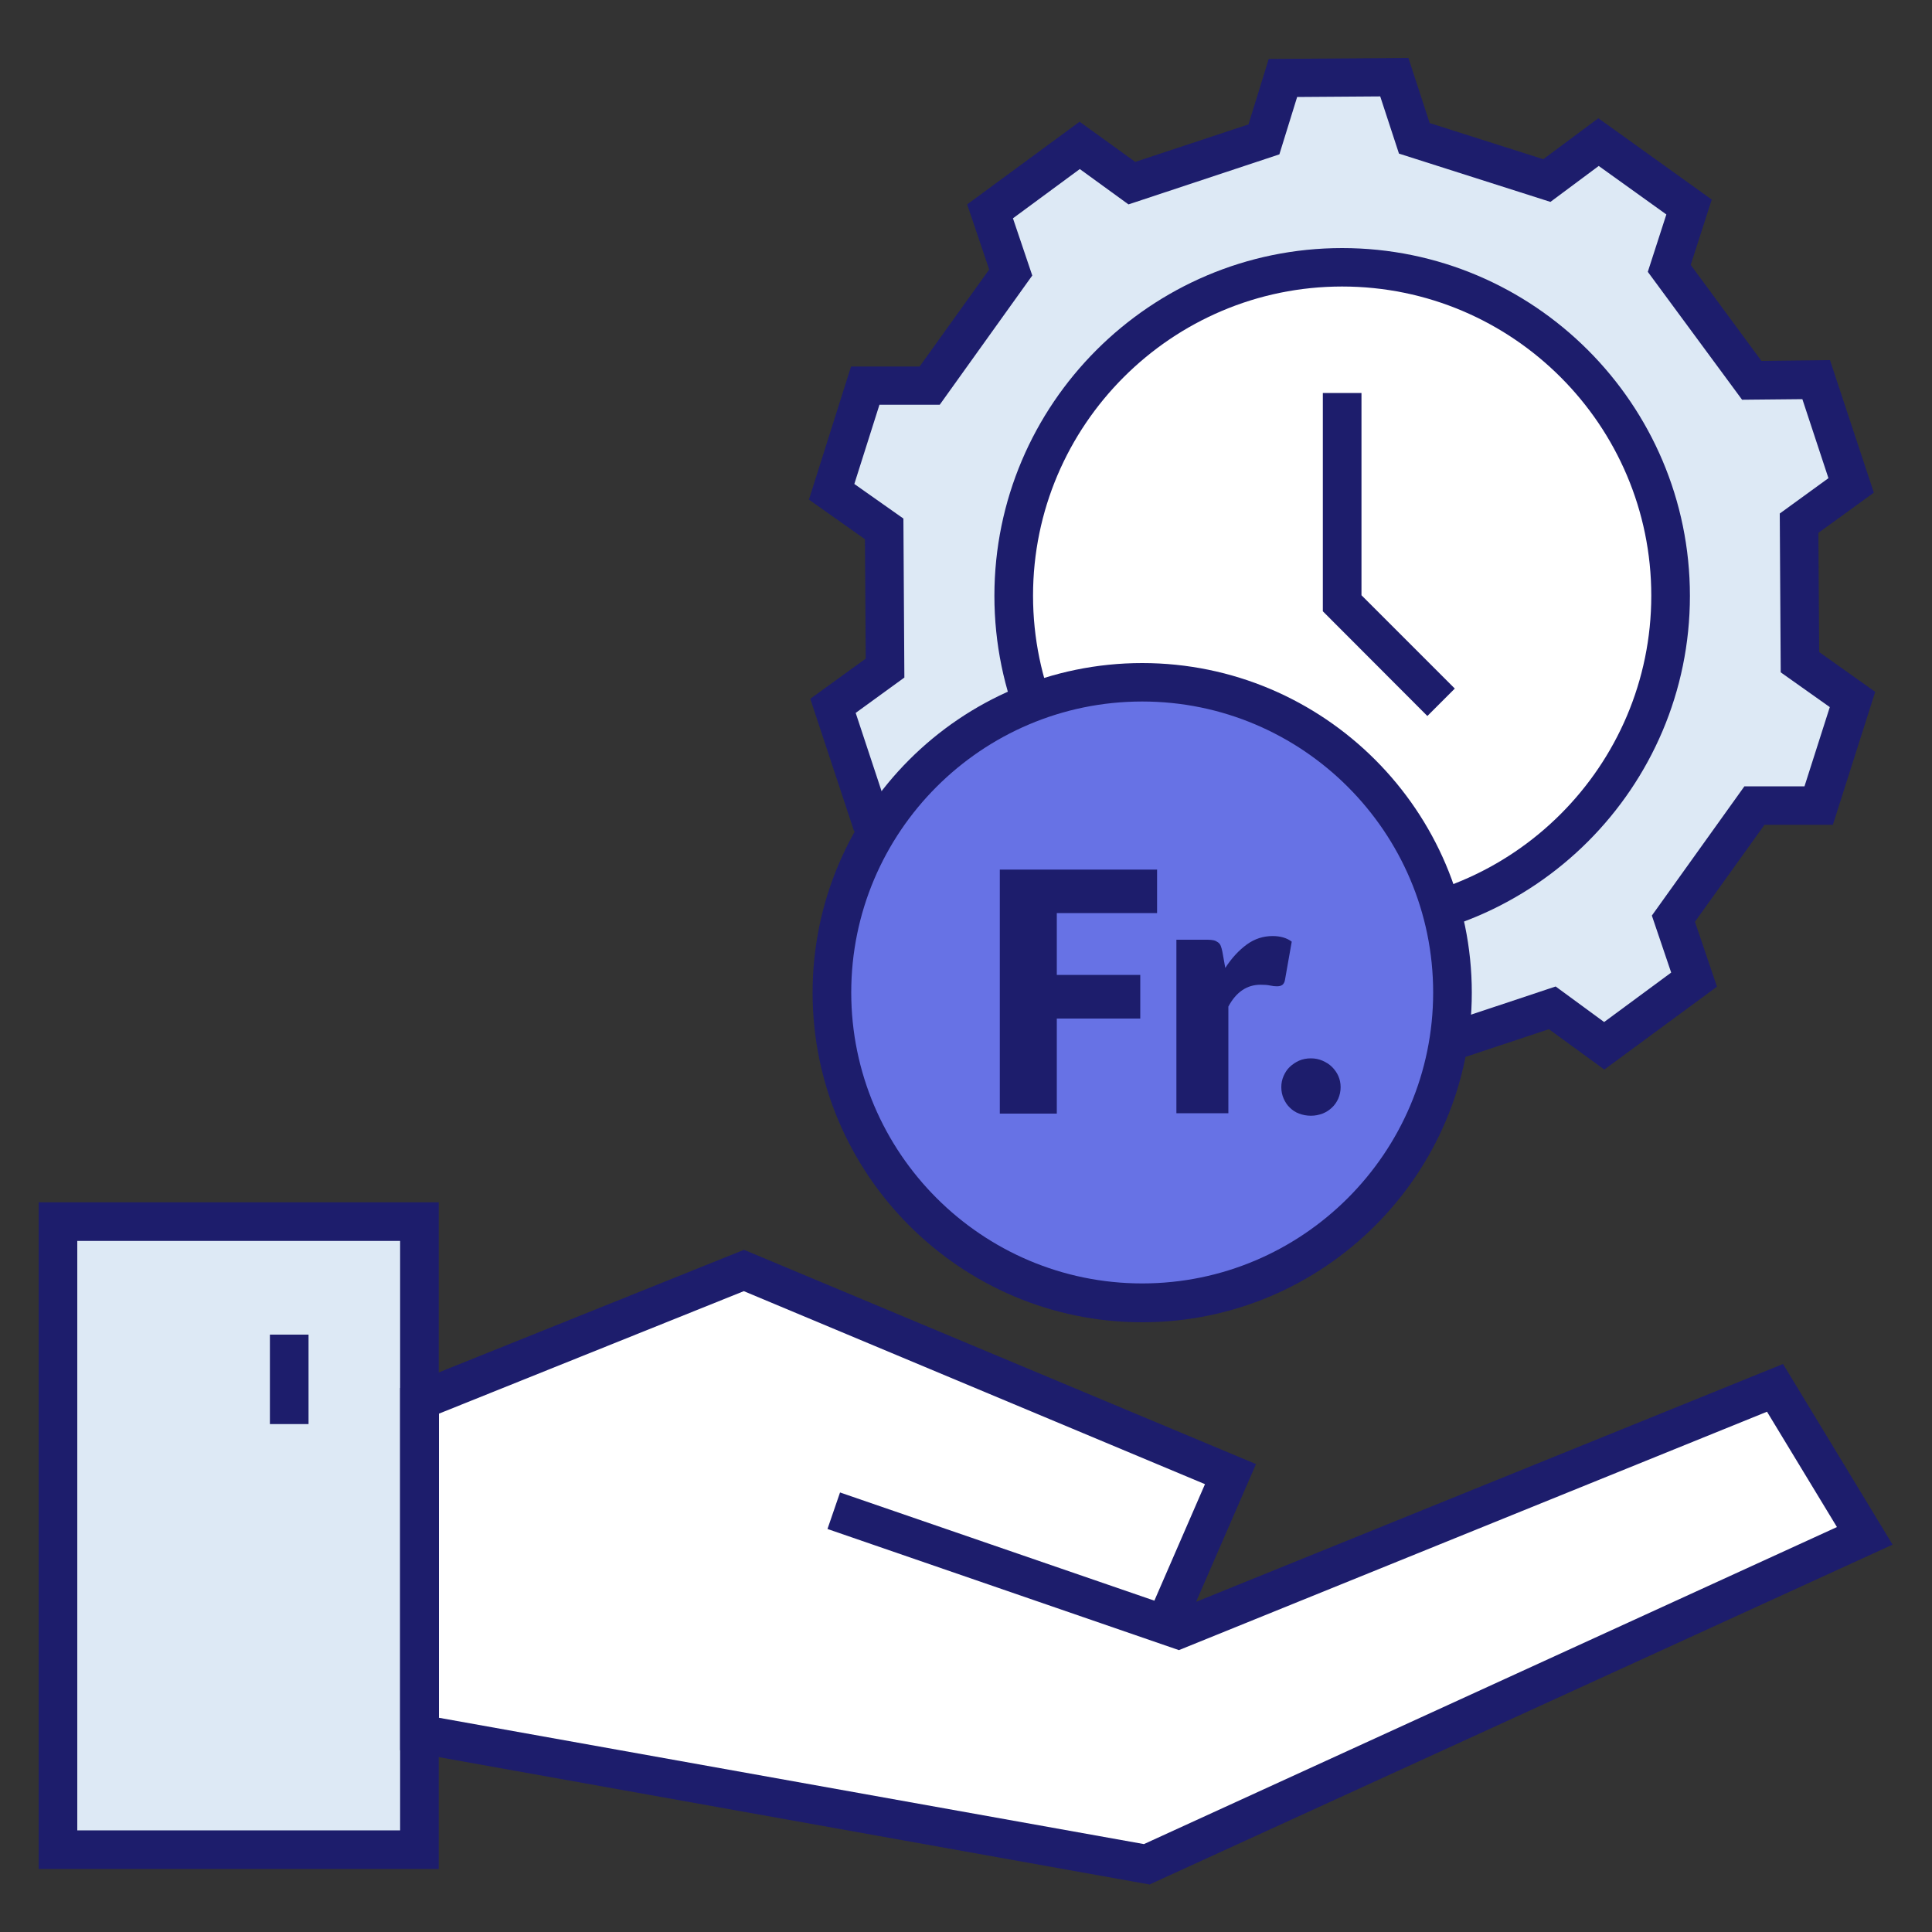
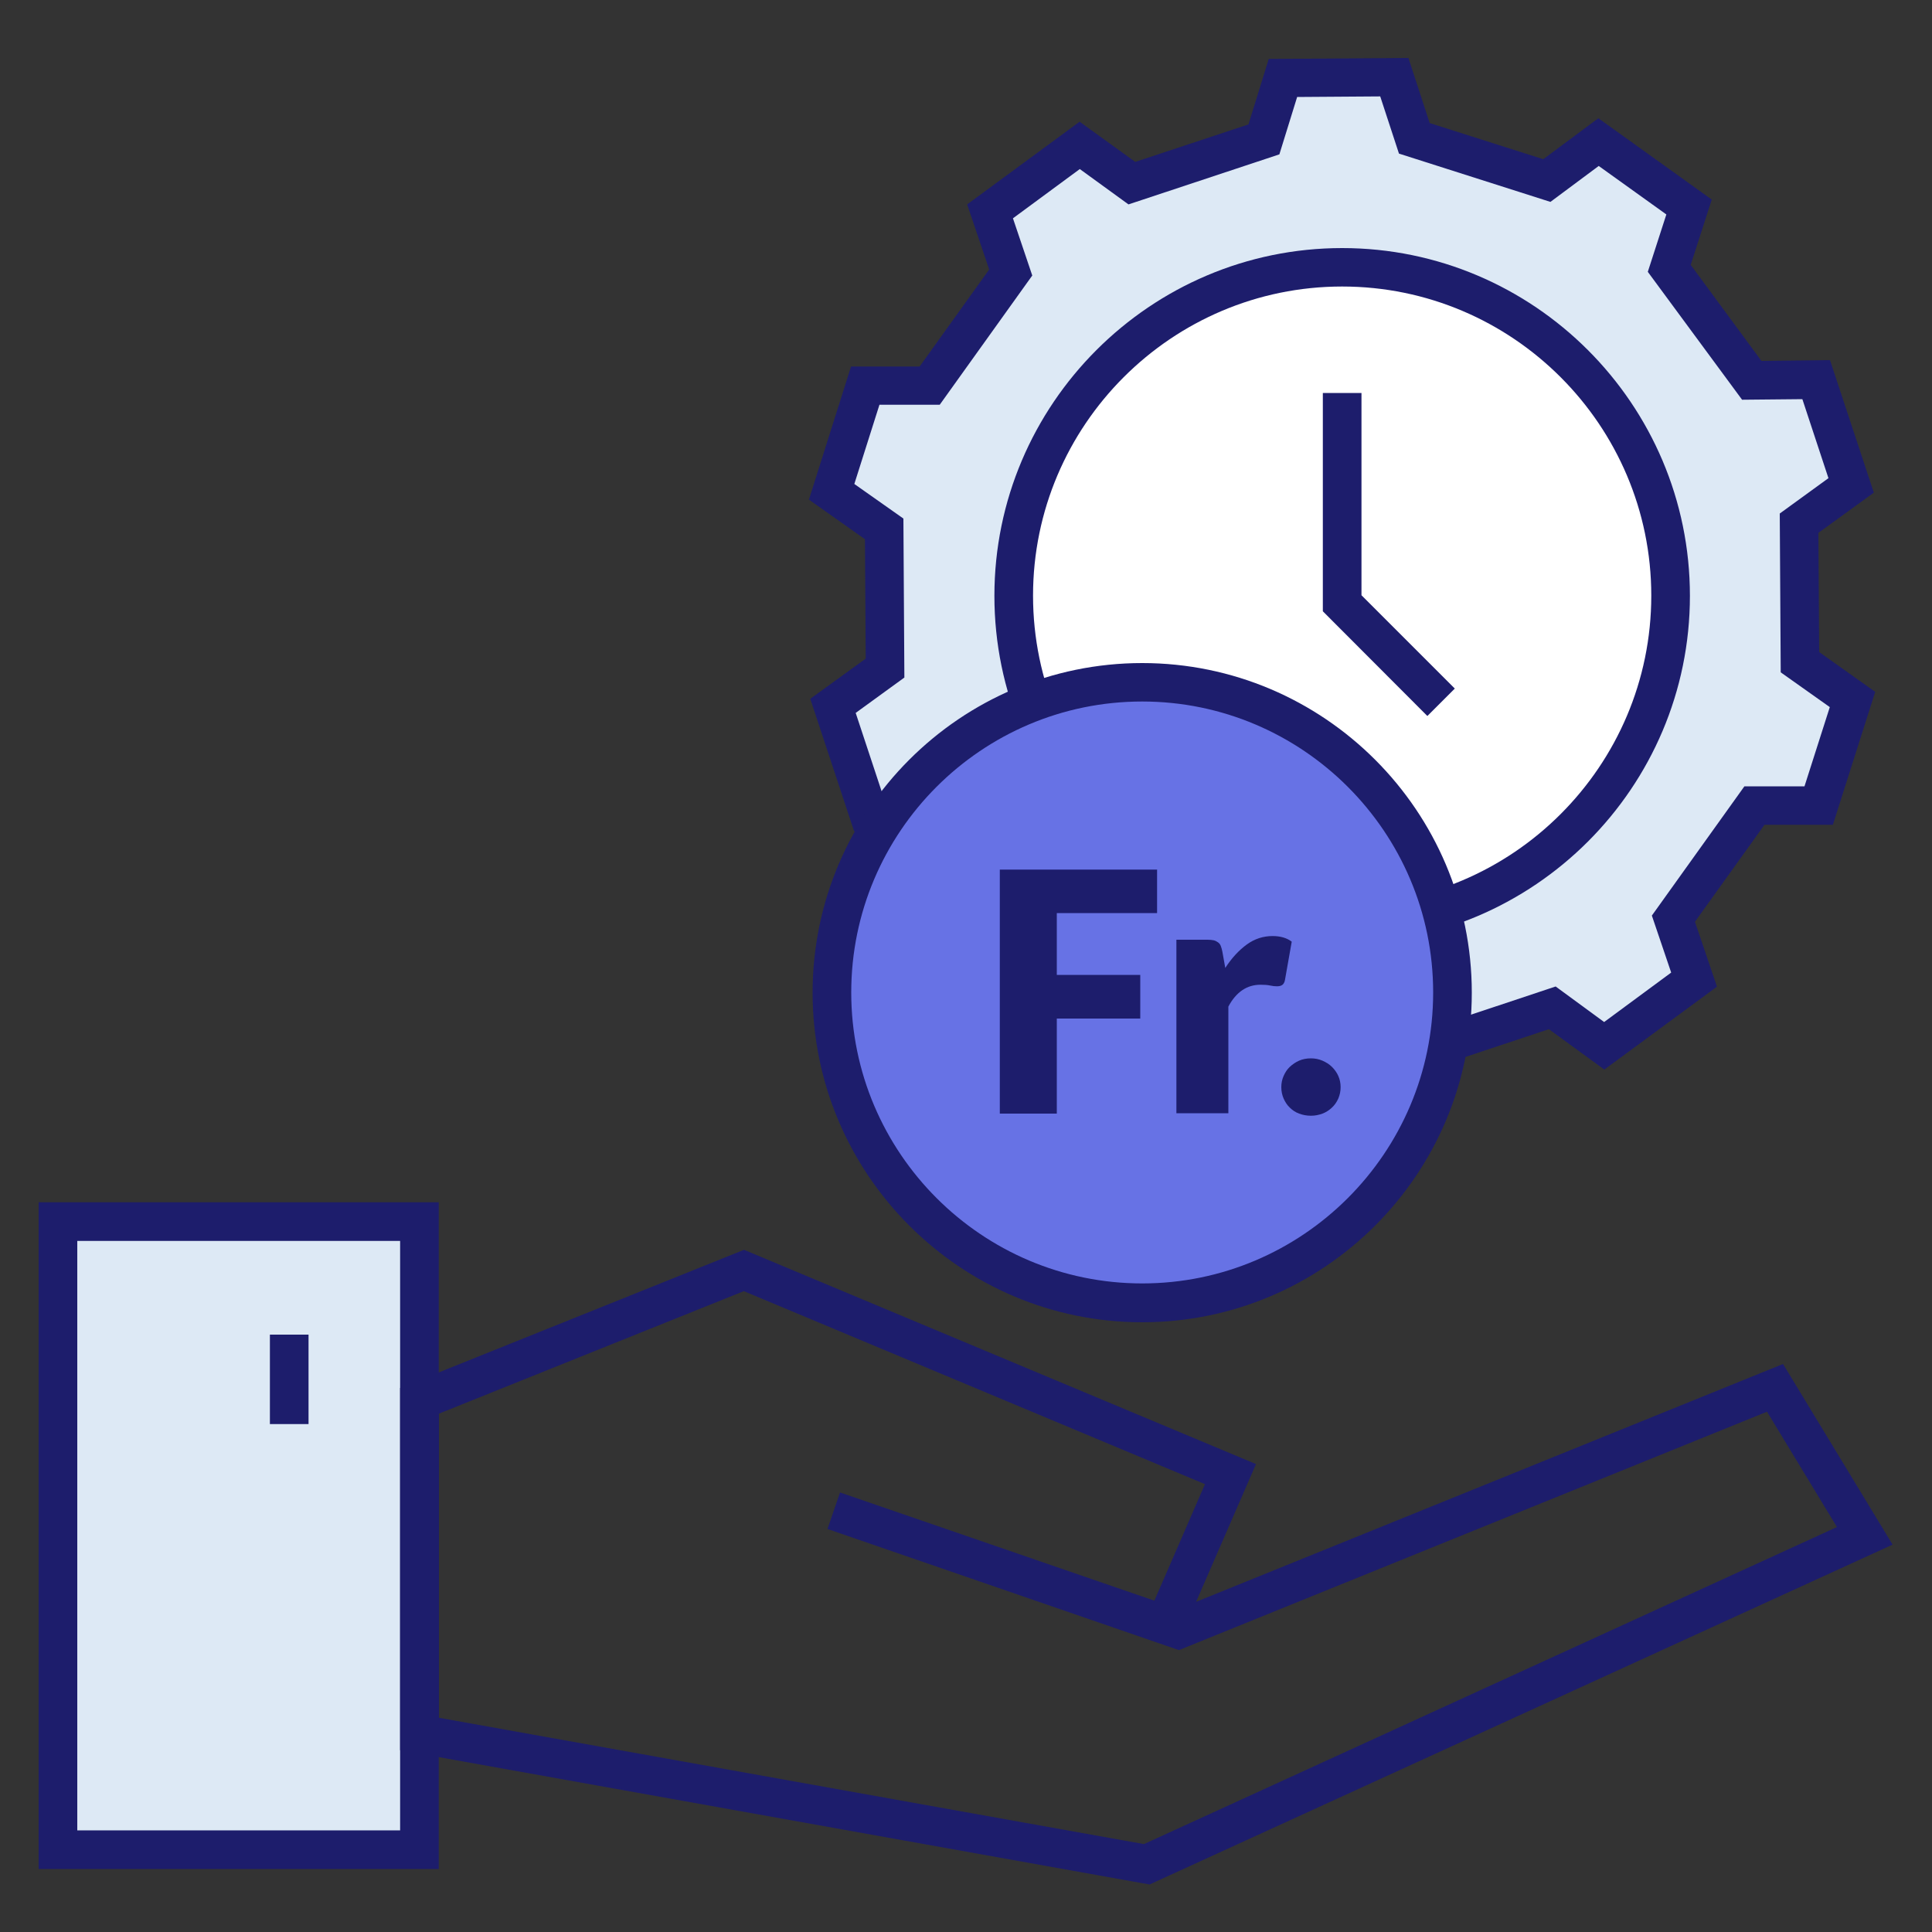
<svg xmlns="http://www.w3.org/2000/svg" width="100" height="100" viewBox="0 0 100 100" fill="none">
  <rect x="0" y="0" width="100" height="100" fill="#333333" stroke="none" />
  <path d="M45.81 34.59L43.12 36.55L44.93 42.02L48.27 41.97L52.54 47.77L51.51 50.94L56.2 54.3L58.87 52.31L65.74 54.48L66.76 57.65L72.53 57.61L73.52 54.43L80.35 52.16L83.04 54.13L87.69 50.7L86.62 47.55L90.82 41.7H94.15L95.9 36.21L93.18 34.28L93.13 27.08L95.82 25.12L94.01 19.65L90.67 19.69L86.4 13.9L87.42 10.73L82.73 7.37L80.06 9.36L73.2 7.18L72.17 4.02L66.41 4.06L65.42 7.24L58.59 9.51L55.89 7.55L51.25 10.97L52.32 14.13L48.12 19.98H44.79L43.05 25.47L45.77 27.39L45.82 34.59H45.81ZM55.69 30.84C55.69 23.25 61.87 17.07 69.46 17.07C77.06 17.07 83.24 23.25 83.24 30.84C83.24 38.43 77.06 44.61 69.46 44.61C61.87 44.61 55.69 38.43 55.69 30.84Z" fill="#DDE9F5" />
  <path d="M66.03 58.67L64.94 55.29L59.05 53.43L56.2 55.55L50.32 51.33L51.42 47.95L47.76 42.98L44.21 43.03L41.94 36.17L44.81 34.09L44.77 27.91L41.87 25.86L44.05 18.97H47.6L51.2 13.95L50.06 10.58L55.88 6.3L58.76 8.38L64.62 6.44L65.67 3.05L72.9 3L74 6.37L79.88 8.24L82.73 6.12L88.6 10.33L87.51 13.71L91.17 18.68L94.72 18.64L96.99 25.5L94.12 27.58L94.16 33.75L97.06 35.81L94.87 42.69H91.33L87.73 47.71L88.87 51.07L83.04 55.36L80.17 53.27L74.31 55.22L73.26 58.61L66.02 58.66L66.03 58.67ZM58.67 51.21L66.52 53.7L67.48 56.66L71.79 56.63L72.71 53.66L80.52 51.06L83.03 52.9L86.5 50.34L85.5 47.39L90.29 40.7H93.4L94.71 36.6L92.17 34.8L92.12 26.58L94.64 24.75L93.29 20.66L90.17 20.69L85.29 14.07L86.25 11.1L82.75 8.59L80.25 10.45L72.41 7.95L71.44 4.99L67.14 5.02L66.22 7.99L58.41 10.58L55.89 8.75L52.43 11.3L53.43 14.26L48.64 20.95H45.52L44.22 25.05L46.76 26.84L46.81 35.07L44.29 36.9L45.64 40.98L48.76 40.94L53.64 47.57L52.67 50.53L56.17 53.04L58.67 51.18V51.21ZM69.46 45.61C61.31 45.61 54.68 38.98 54.68 30.84C54.68 22.7 61.31 16.07 69.46 16.07C77.61 16.07 84.24 22.7 84.24 30.84C84.24 38.98 77.61 45.61 69.46 45.61ZM69.46 18.06C62.42 18.06 56.68 23.79 56.68 30.83C56.68 37.87 62.41 43.6 69.46 43.6C76.51 43.6 82.24 37.87 82.24 30.83C82.24 23.79 76.51 18.06 69.46 18.06Z" fill="#1D1D6C" />
  <path d="M21.71 63.24H3V95.75H21.71V63.24Z" fill="#DDE9F5" />
  <path d="M22.71 96.74H2V62.23H22.71V96.74ZM4 94.74H20.71V64.23H4V94.74Z" fill="#1D1D6C" />
  <path d="M15.97 69.08H13.97V73.71H15.97V69.08Z" fill="#1D1D6C" />
-   <path d="M43.15 78.2L60.29 84.11L63.69 76.3L38.5 65.76L21.71 72.51V89.75L59.34 96.49L96.52 79.49L91.87 71.83L60.99 84.35L43.15 78.2Z" fill="white" />
  <path d="M59.47 97.53L59.16 97.48L20.71 90.59V71.84L38.51 64.69L65.01 75.78L61.91 82.91L92.29 70.6L97.96 79.95L59.48 97.55L59.47 97.53ZM22.71 88.91L59.21 95.45L95.08 79.04L91.46 73.07L61.02 85.41L42.83 79.14L43.48 77.25L59.75 82.85L62.37 76.82L38.5 66.83L22.72 73.17V88.9L22.71 88.91Z" fill="#1D1D6C" />
  <path d="M69.47 47.84C78.859 47.84 86.47 40.229 86.47 30.84C86.47 21.451 78.859 13.84 69.47 13.84C60.081 13.84 52.47 21.451 52.47 30.84C52.47 40.229 60.081 47.84 69.47 47.84Z" fill="white" />
  <path d="M69.47 48.84C59.54 48.84 51.47 40.76 51.47 30.84C51.47 20.92 59.55 12.84 69.47 12.84C79.39 12.84 87.47 20.92 87.47 30.84C87.47 40.76 79.39 48.84 69.47 48.84ZM69.47 14.83C60.65 14.83 53.47 22.01 53.47 30.83C53.47 39.65 60.65 46.83 69.47 46.83C78.29 46.83 85.47 39.65 85.47 30.83C85.47 22.01 78.29 14.83 69.47 14.83Z" fill="#1D1D6C" />
  <path d="M73.88 37.06L68.47 31.64V20.34H70.47V30.81L75.3 35.64L73.88 37.06Z" fill="#1D1D6C" />
  <path d="M59.12 67.43C67.989 67.43 75.18 60.24 75.18 51.37C75.18 42.5 67.989 35.31 59.12 35.31C50.25 35.31 43.06 42.5 43.06 51.37C43.06 60.24 50.25 67.43 59.12 67.43Z" fill="#6772E5" />
  <path d="M59.12 68.44C49.71 68.44 42.06 60.78 42.06 51.38C42.06 41.98 49.71 34.32 59.12 34.32C68.53 34.32 76.18 41.98 76.18 51.38C76.18 60.78 68.53 68.44 59.12 68.44ZM59.12 36.31C50.81 36.31 44.06 43.07 44.06 51.37C44.06 59.67 50.82 66.43 59.12 66.43C67.42 66.43 74.18 59.67 74.18 51.37C74.18 43.07 67.42 36.31 59.12 36.31Z" fill="#1D1D6C" />
  <path d="M59.89 45V47.26H54.7V50.46H59.02V52.72H54.7V57.64H51.75V45.01H59.88L59.89 45Z" fill="#1D1D6C" />
  <path d="M60.89 57.63V48.64H62.49C62.62 48.64 62.73 48.65 62.82 48.67C62.91 48.69 62.98 48.73 63.05 48.78C63.12 48.83 63.16 48.89 63.19 48.97C63.22 49.05 63.25 49.15 63.27 49.26L63.42 50.1C63.75 49.59 64.12 49.19 64.53 48.89C64.94 48.59 65.39 48.45 65.87 48.45C66.28 48.45 66.61 48.55 66.86 48.74L66.51 50.72C66.49 50.84 66.44 50.93 66.37 50.98C66.3 51.03 66.21 51.05 66.09 51.05C65.99 51.05 65.88 51.04 65.74 51.01C65.61 50.98 65.44 50.97 65.24 50.97C64.54 50.97 63.98 51.35 63.58 52.1V57.62H60.89V57.63Z" fill="#1D1D6C" />
  <path d="M66.32 56.27C66.32 56.06 66.36 55.87 66.44 55.69C66.52 55.51 66.62 55.35 66.76 55.22C66.9 55.09 67.06 54.98 67.24 54.9C67.42 54.82 67.63 54.78 67.85 54.78C68.07 54.78 68.26 54.82 68.45 54.9C68.63 54.98 68.8 55.08 68.94 55.22C69.08 55.36 69.19 55.51 69.27 55.69C69.35 55.87 69.39 56.06 69.39 56.27C69.39 56.48 69.35 56.67 69.27 56.86C69.19 57.04 69.08 57.2 68.94 57.33C68.8 57.46 68.64 57.57 68.45 57.64C68.26 57.71 68.07 57.75 67.85 57.75C67.63 57.75 67.43 57.71 67.24 57.64C67.05 57.57 66.89 57.46 66.76 57.33C66.62 57.2 66.52 57.04 66.44 56.86C66.36 56.68 66.32 56.48 66.32 56.27Z" fill="#1D1D6C" />
</svg>